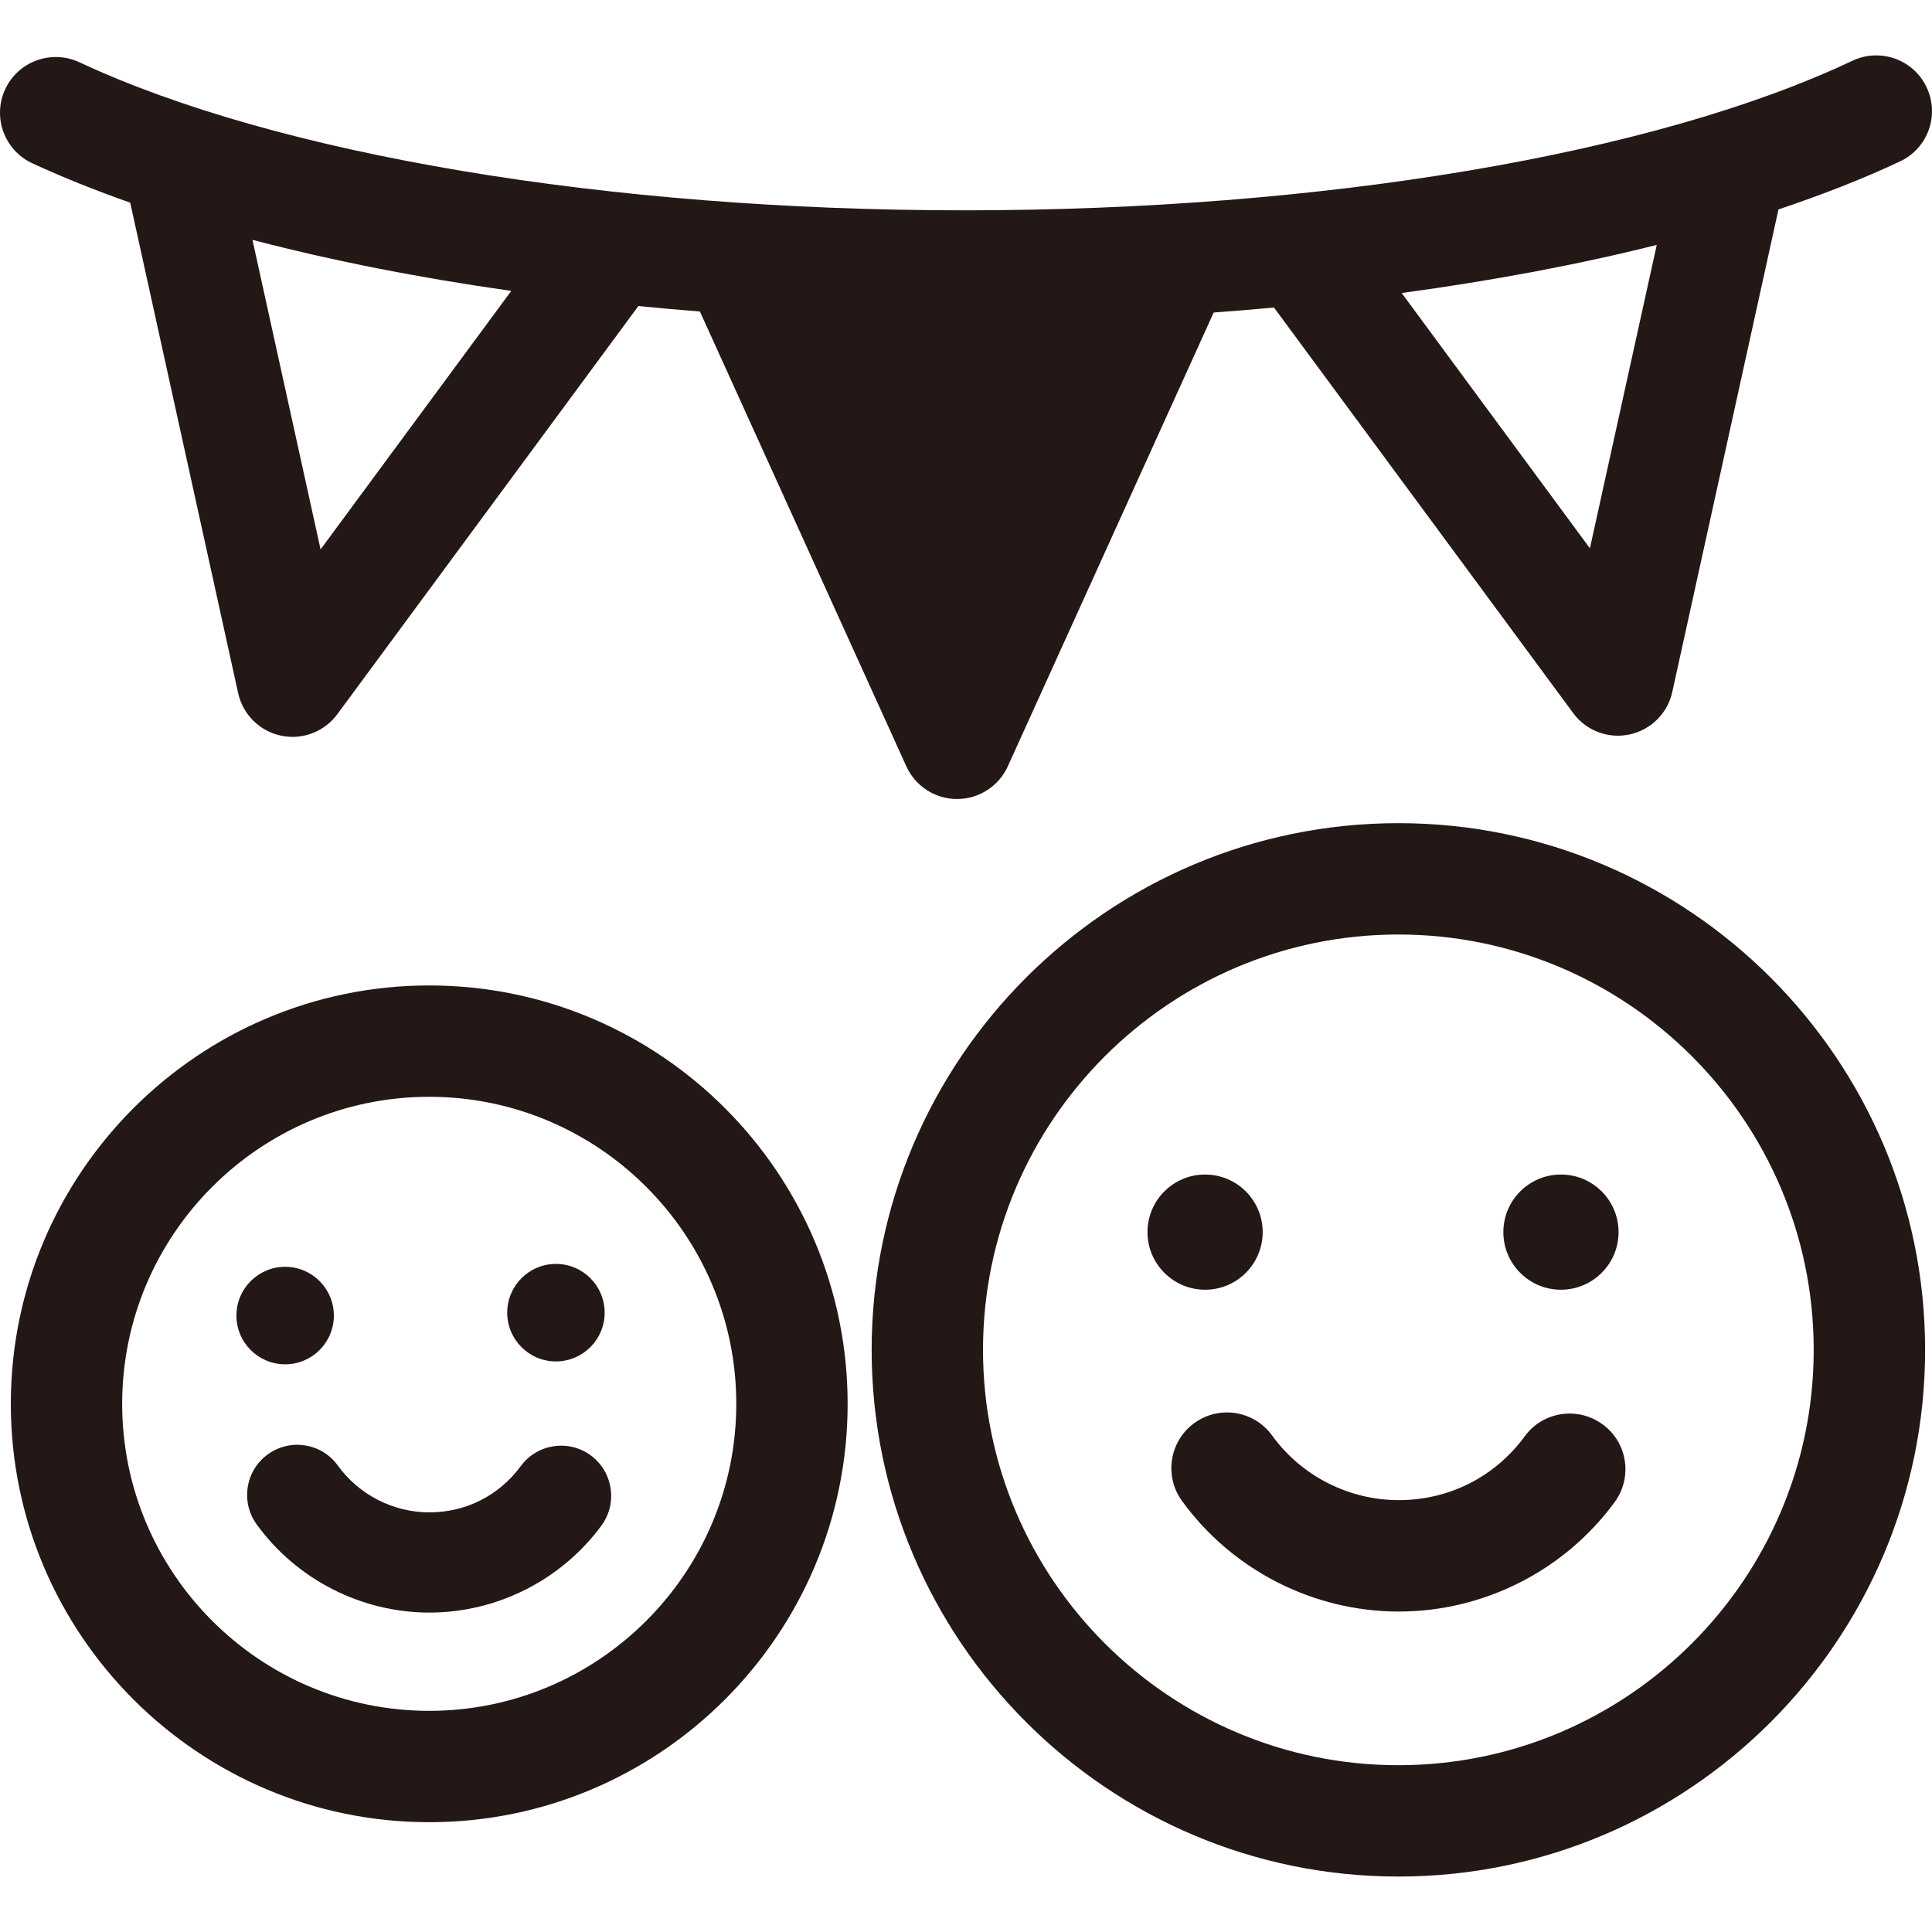
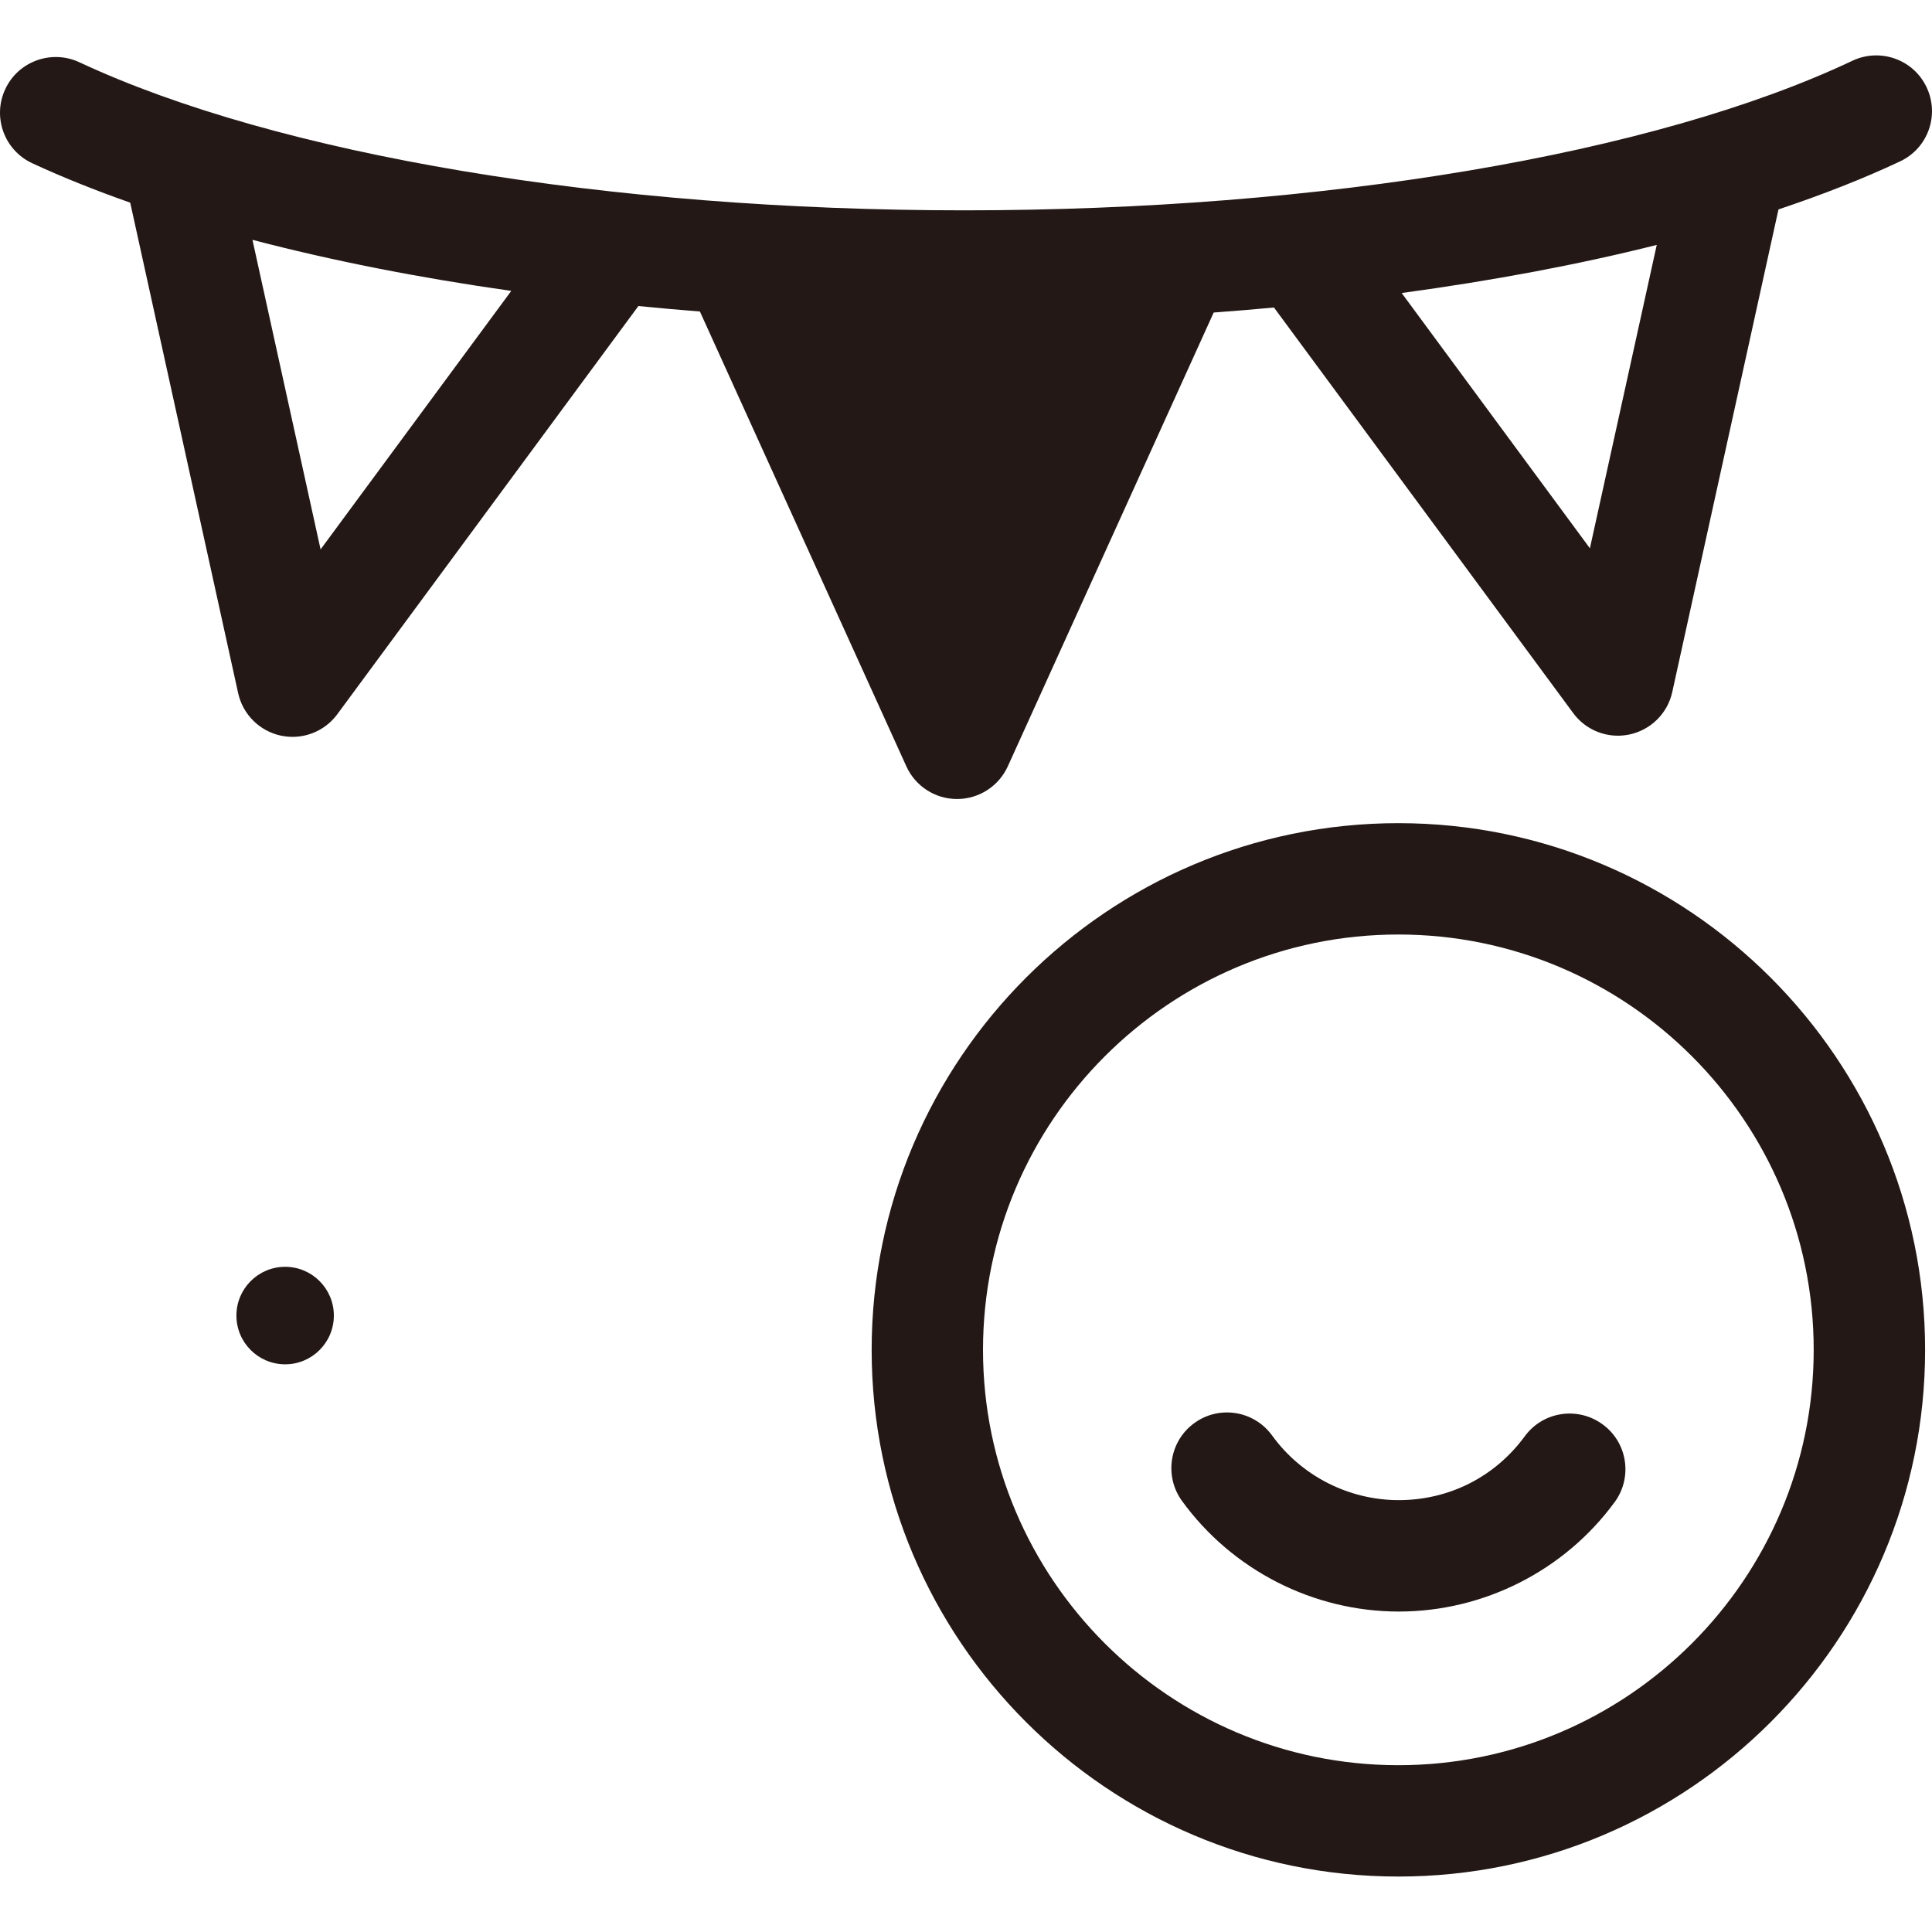
<svg xmlns="http://www.w3.org/2000/svg" version="1.1" id="レイヤー_1" x="0px" y="0px" width="30px" height="30px" viewBox="0 0 30 30" enable-background="new 0 0 30 30" xml:space="preserve">
  <g>
    <path fill="#231815" d="M21.714,29.139c-4.51,0-8.179-3.669-8.179-8.178c0-4.51,3.669-8.179,8.179-8.179s8.179,3.669,8.179,8.179   C29.893,25.47,26.224,29.139,21.714,29.139 M21.714,14.511c-3.557,0-6.45,2.894-6.45,6.45c0,3.556,2.894,6.449,6.45,6.449   s6.449-2.894,6.449-6.449C28.163,17.404,25.271,14.511,21.714,14.511" />
-     <path fill="#231815" d="M17.818,19.133c0-0.494,0.4-0.895,0.894-0.895c0.494,0,0.895,0.4,0.895,0.895   c0,0.492-0.4,0.894-0.895,0.894C18.219,20.026,17.818,19.625,17.818,19.133" />
-     <path fill="#231815" d="M25.133,19.133c0-0.494-0.4-0.895-0.895-0.895c-0.493,0-0.894,0.4-0.894,0.895   c0,0.492,0.4,0.894,0.894,0.894C24.732,20.026,25.133,19.625,25.133,19.133" />
    <path fill="#231815" d="M21.72,25.024c-1.328,0-2.588-0.644-3.367-1.719c-0.28-0.388-0.193-0.929,0.193-1.208   c0.387-0.281,0.927-0.193,1.207,0.193c0.455,0.629,1.191,1.004,1.967,1.004c0.781,0,1.495-0.361,1.957-0.992   c0.282-0.385,0.823-0.467,1.209-0.184c0.385,0.28,0.469,0.822,0.186,1.207C24.291,24.391,23.038,25.024,21.72,25.024" />
-     <path fill="#231815" d="M6.665,28.295c-3.583,0-6.497-2.914-6.497-6.496s2.914-6.497,6.497-6.497c3.583,0,6.497,2.915,6.497,6.497   S10.247,28.295,6.665,28.295 M6.665,17.031c-2.629,0-4.768,2.139-4.768,4.768s2.138,4.767,4.768,4.767   c2.629,0,4.768-2.138,4.768-4.767S9.293,17.031,6.665,17.031" />
    <path fill="#231815" d="M3.671,20.428c0-0.418,0.339-0.757,0.757-0.757c0.417,0,0.756,0.339,0.756,0.757s-0.339,0.757-0.756,0.757   C4.01,21.185,3.671,20.846,3.671,20.428" />
-     <path fill="#231815" d="M9.389,20.383c0-0.418-0.339-0.757-0.757-0.757c-0.417,0-0.756,0.339-0.756,0.757s0.339,0.757,0.756,0.757   C9.05,21.14,9.389,20.801,9.389,20.383" />
-     <path fill="#231815" d="M6.669,25.04c-1.059,0-2.062-0.513-2.684-1.37c-0.252-0.349-0.174-0.836,0.174-1.087   c0.349-0.253,0.835-0.175,1.087,0.174c0.329,0.456,0.862,0.727,1.423,0.727c0.565,0,1.082-0.262,1.417-0.718   c0.255-0.346,0.741-0.421,1.087-0.167c0.346,0.255,0.421,0.741,0.167,1.089C8.718,24.534,7.719,25.04,6.669,25.04" />
    <path fill="#231815" d="M29.916,1.355c-0.203-0.432-0.72-0.615-1.151-0.412c-3.074,1.455-8.23,2.323-13.791,2.323   c-5.524,0-10.662-0.86-13.743-2.3C0.8,0.766,0.283,0.951,0.082,1.384c-0.203,0.432-0.016,0.948,0.417,1.15   C0.965,2.75,1.477,2.955,2.022,3.147l1.676,7.616c0.073,0.331,0.332,0.589,0.664,0.66c0.061,0.012,0.12,0.019,0.18,0.019   c0.271,0,0.531-0.128,0.696-0.352l4.675-6.338c0.315,0.031,0.633,0.06,0.955,0.085l3.206,7.063c0.14,0.309,0.448,0.507,0.787,0.507   c0.339,0,0.647-0.198,0.788-0.507l3.197-7.047c0.314-0.023,0.626-0.049,0.936-0.078l4.646,6.297   c0.164,0.224,0.424,0.352,0.695,0.352c0.06,0,0.12-0.007,0.18-0.019c0.332-0.071,0.592-0.329,0.664-0.66l1.649-7.493   c0.685-0.23,1.32-0.478,1.888-0.746C29.937,2.303,30.121,1.788,29.916,1.355 M4.978,8.531L3.92,3.724   c1.228,0.322,2.579,0.589,4.019,0.793L4.978,8.531z M24.688,8.514L21.765,4.55c1.412-0.192,2.744-0.441,3.961-0.747L24.688,8.514z" />
  </g>
</svg>